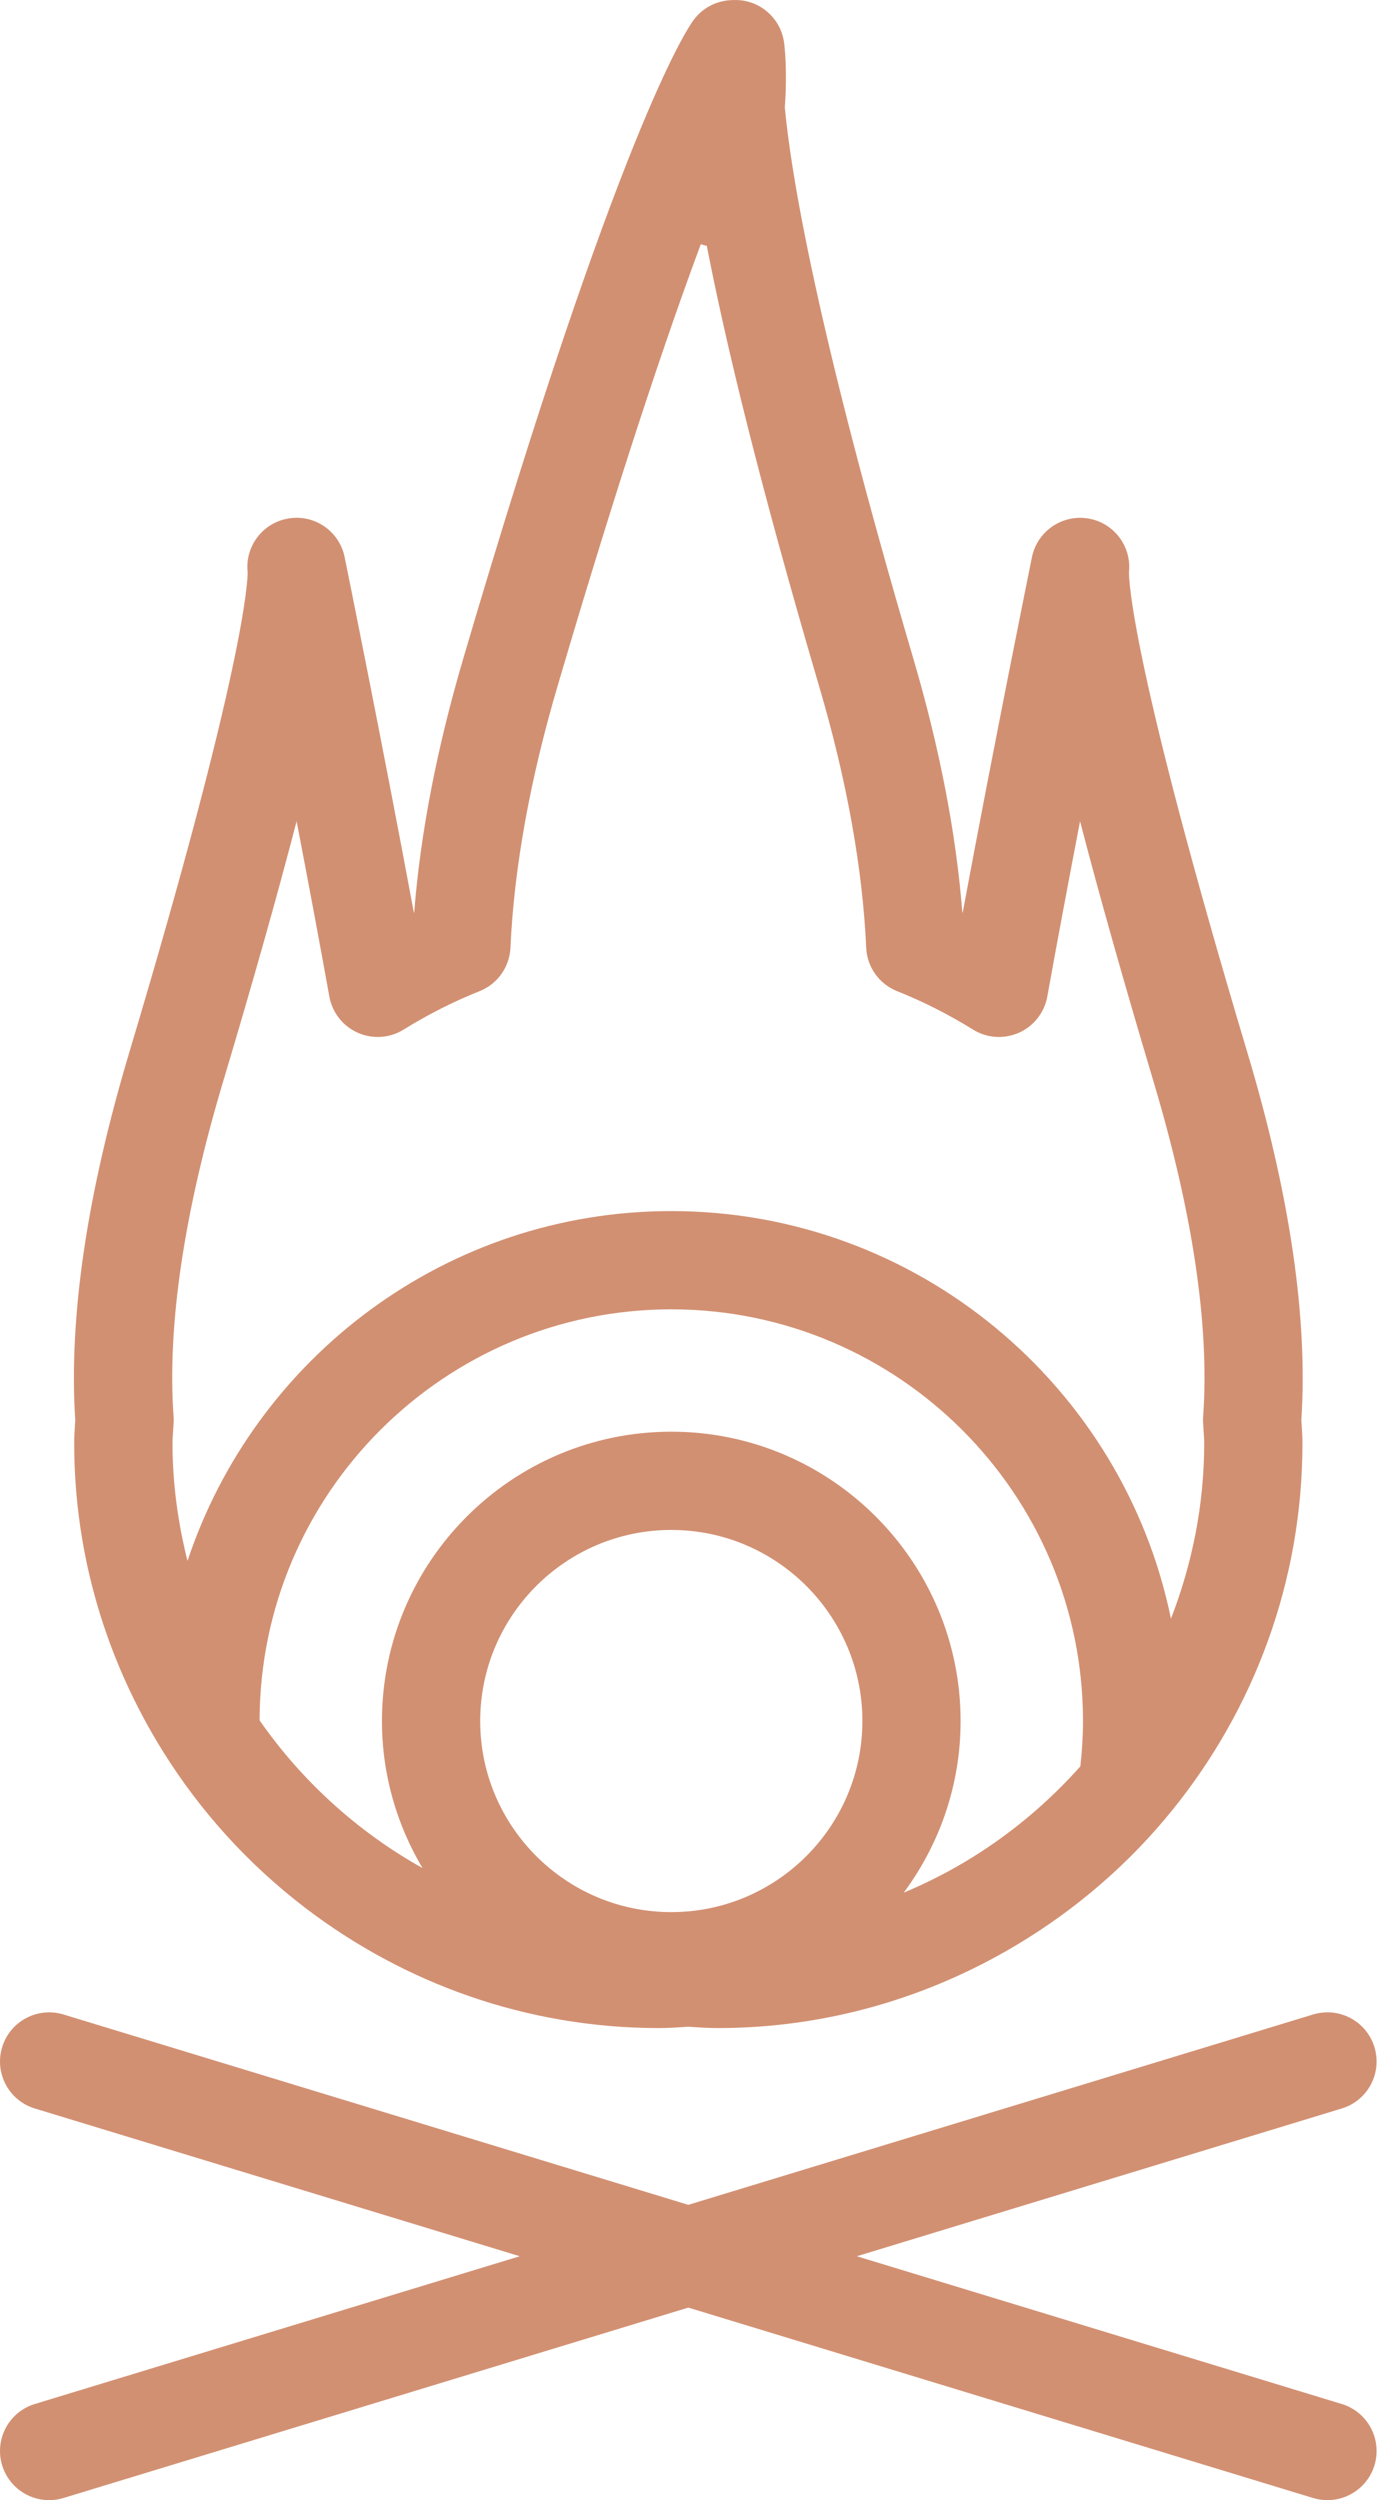
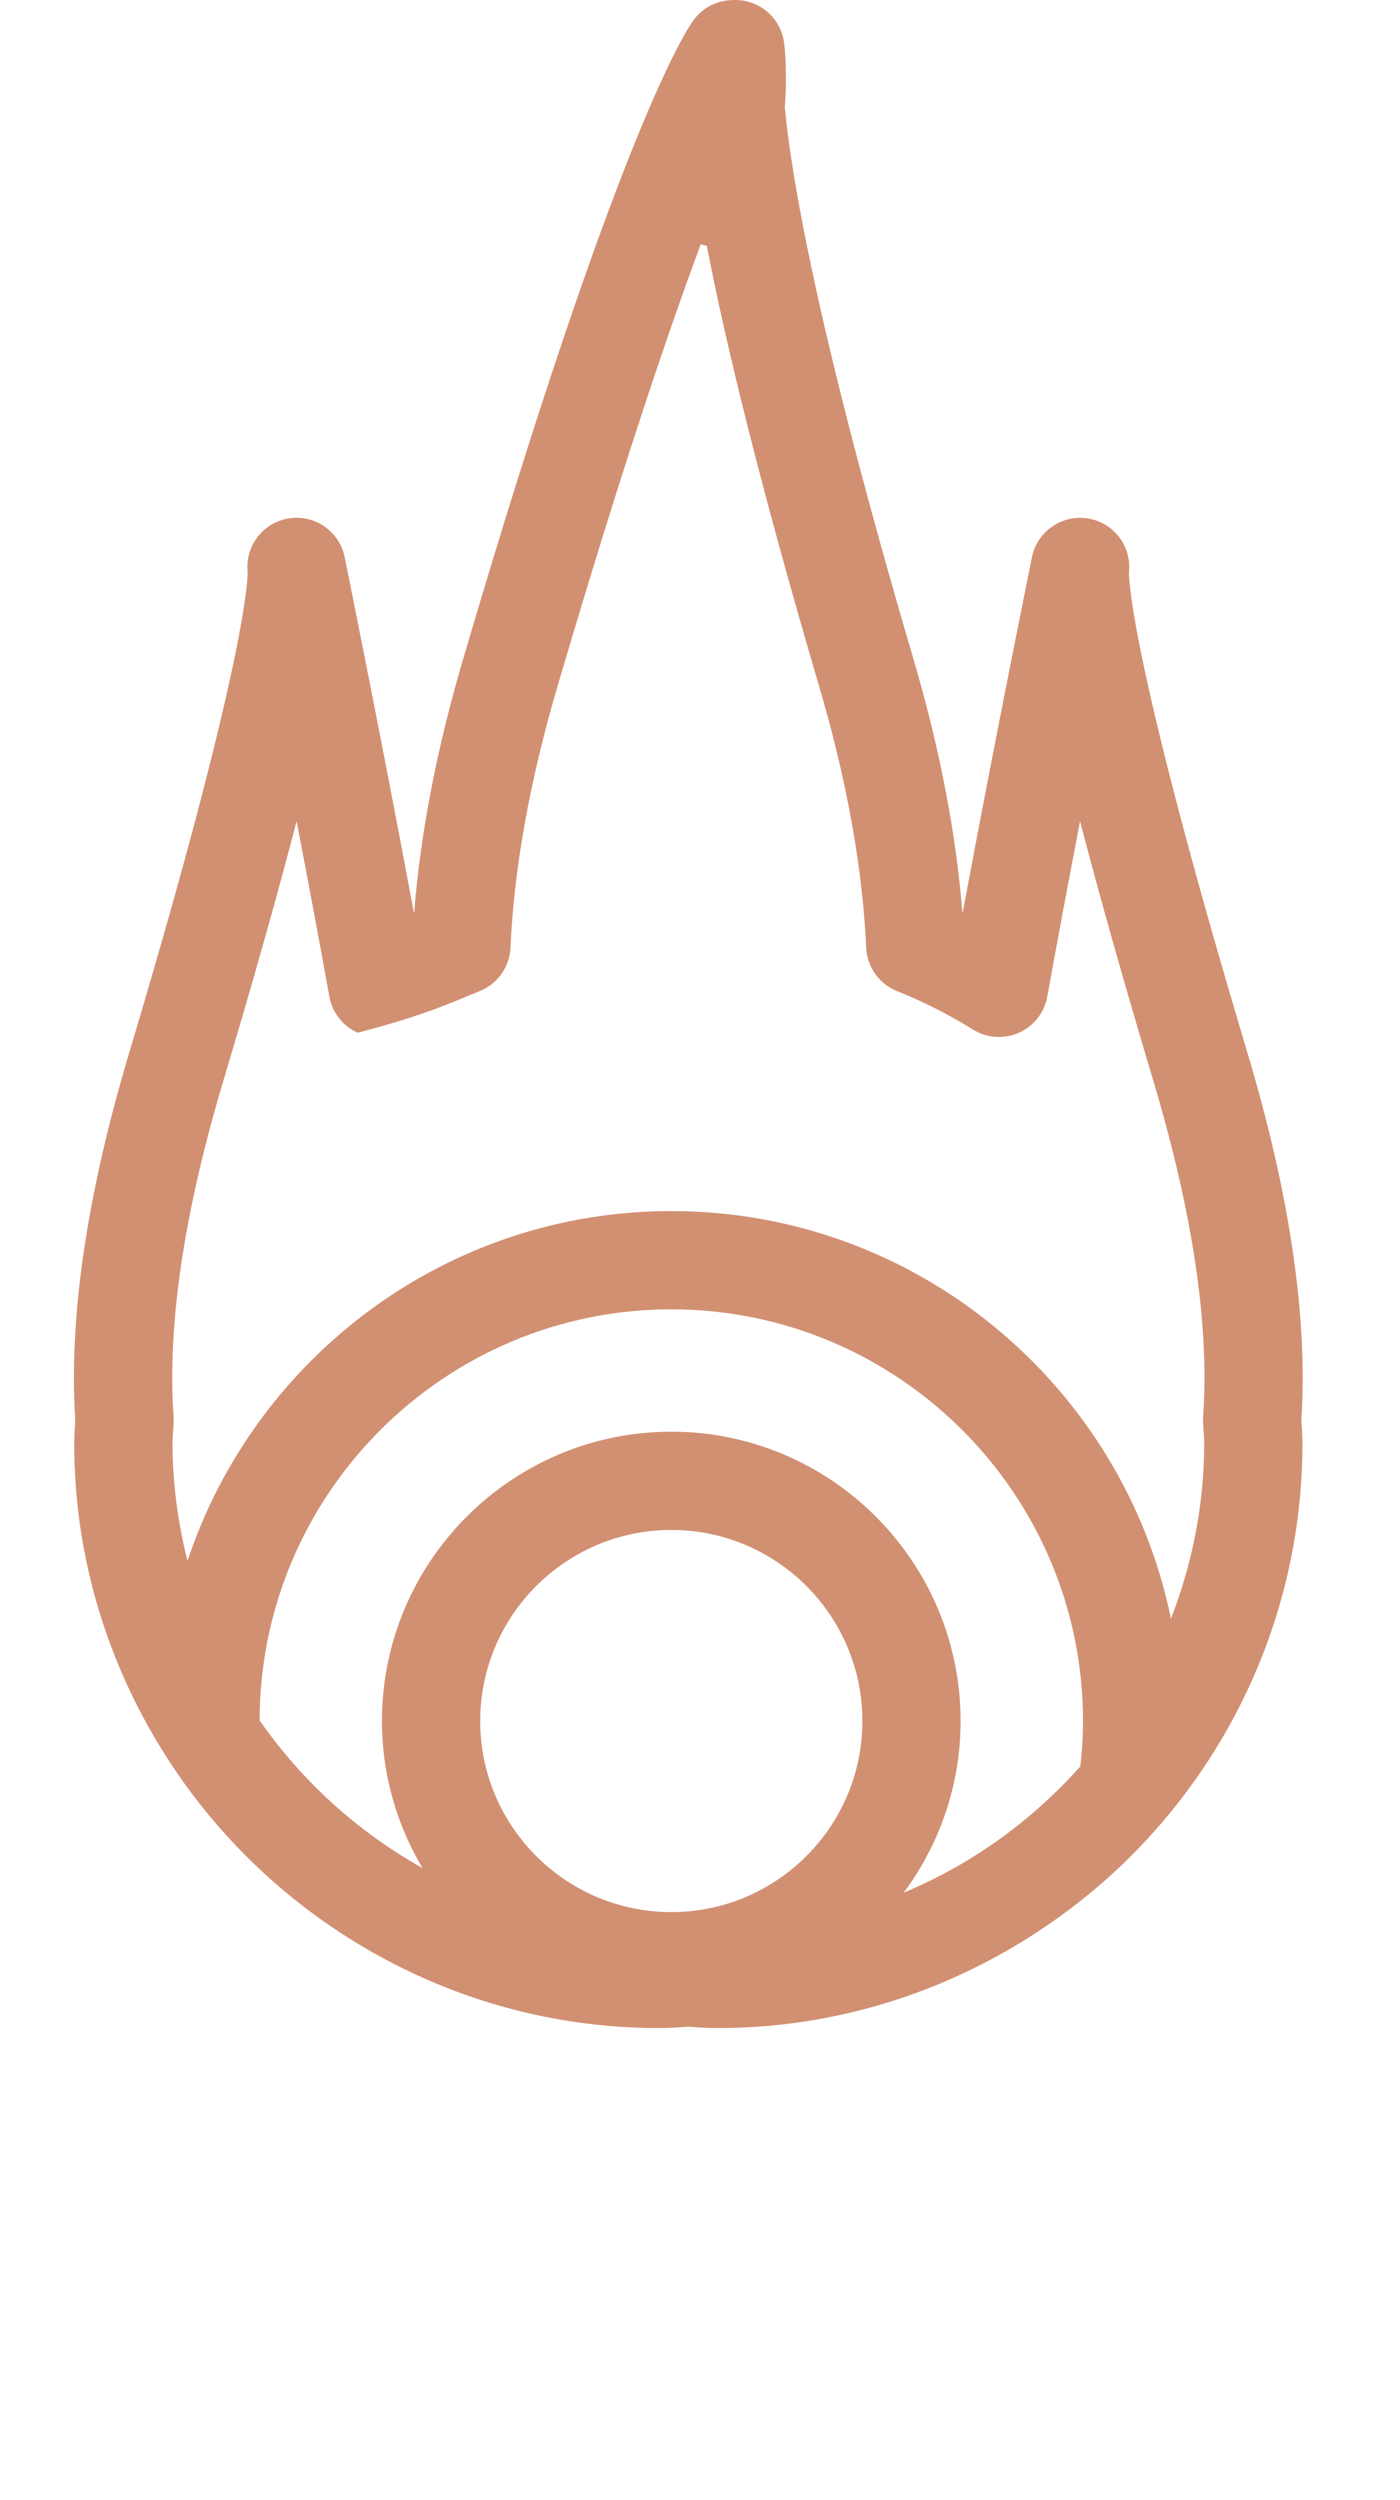
<svg xmlns="http://www.w3.org/2000/svg" width="28" height="50" viewBox="0 0 28 50" fill="none">
-   <path d="M1.499 28.501C1.491 28.621 1.484 28.741 1.484 28.862C1.484 31.124 2.141 33.232 3.258 35.024C4.008 36.229 4.969 37.284 6.092 38.145C8.062 39.653 10.515 40.559 13.181 40.559C13.364 40.559 13.545 40.547 13.727 40.534L13.767 40.532L13.806 40.534C13.987 40.547 14.168 40.559 14.352 40.559C16.535 40.559 18.573 39.947 20.325 38.901C21.525 38.185 22.589 37.266 23.462 36.181C25.077 34.176 26.049 31.631 26.049 28.862C26.049 28.741 26.041 28.622 26.034 28.502L26.027 28.4C26.16 26.359 25.797 23.886 24.947 21.048C22.634 13.32 22.578 11.611 22.579 11.445C22.634 10.944 22.299 10.476 21.797 10.375C21.266 10.269 20.748 10.611 20.639 11.142C20.631 11.183 19.893 14.813 19.254 18.251C19.252 18.25 19.249 18.249 19.247 18.247C19.122 16.666 18.793 14.96 18.265 13.165C16.314 6.537 15.816 3.435 15.696 2.146C15.751 1.407 15.689 0.91 15.682 0.854C15.621 0.395 15.248 0.04 14.786 0.003C14.752 0.001 14.719 -0.001 14.687 0.001C14.371 -0.002 14.07 0.133 13.873 0.399C13.728 0.595 12.37 2.616 9.267 13.165C8.738 14.96 8.408 16.666 8.284 18.247C8.281 18.249 8.279 18.25 8.277 18.251C7.639 14.812 6.901 11.182 6.893 11.142C6.785 10.61 6.266 10.266 5.736 10.375C5.233 10.476 4.898 10.944 4.953 11.444C4.954 11.61 4.898 13.32 2.586 21.047C1.736 23.885 1.372 26.358 1.505 28.399L1.499 28.501ZM13.426 38.24C11.319 38.24 9.604 36.526 9.604 34.419C9.604 32.311 11.319 30.597 13.426 30.597C15.533 30.597 17.248 32.311 17.248 34.419C17.247 36.526 15.533 38.24 13.426 38.24ZM21.607 35.325C20.639 36.411 19.438 37.283 18.075 37.85C18.787 36.889 19.212 35.704 19.212 34.419C19.212 31.228 16.617 28.632 13.426 28.632C10.235 28.632 7.639 31.228 7.639 34.419C7.639 35.493 7.938 36.496 8.45 37.359C7.152 36.633 6.038 35.62 5.192 34.405C5.2 29.871 8.89 26.185 13.426 26.185C17.966 26.185 21.66 29.878 21.66 34.419C21.66 34.725 21.64 35.027 21.607 35.325ZM4.468 21.611C5.058 19.642 5.548 17.901 5.932 16.424C6.153 17.572 6.382 18.791 6.587 19.93C6.645 20.25 6.857 20.521 7.154 20.653C7.452 20.785 7.795 20.763 8.071 20.591C8.564 20.286 9.075 20.027 9.591 19.822C9.95 19.68 10.191 19.34 10.209 18.954C10.281 17.36 10.598 15.599 11.152 13.719C12.388 9.52 13.332 6.723 14.016 4.884C14.055 4.897 14.095 4.908 14.136 4.916C14.511 6.849 15.186 9.659 16.381 13.719C16.935 15.599 17.252 17.36 17.324 18.954C17.341 19.34 17.584 19.679 17.942 19.822C18.458 20.027 18.969 20.286 19.462 20.591C19.738 20.763 20.082 20.785 20.379 20.653C20.676 20.521 20.888 20.25 20.946 19.93C21.151 18.791 21.381 17.572 21.601 16.424C21.985 17.901 22.477 19.642 23.065 21.611C23.855 24.251 24.192 26.51 24.063 28.326C24.06 28.363 24.06 28.4 24.061 28.437L24.073 28.634C24.078 28.71 24.084 28.785 24.084 28.861C24.084 30.1 23.842 31.282 23.419 32.372C22.468 27.726 18.349 24.22 13.426 24.22C8.922 24.22 5.096 27.159 3.75 31.217C3.561 30.461 3.45 29.675 3.45 28.861C3.45 28.784 3.455 28.709 3.461 28.634L3.473 28.437C3.474 28.4 3.474 28.363 3.471 28.326C3.343 26.51 3.678 24.251 4.468 21.611Z" fill="#D29072" />
-   <path d="M26.835 48.077L17.137 45.122L26.835 42.167C27.355 42.009 27.647 41.46 27.489 40.941C27.331 40.422 26.783 40.129 26.262 40.287L13.766 44.094L1.269 40.287C0.749 40.13 0.201 40.422 0.043 40.941C-0.115 41.46 0.177 42.009 0.696 42.167L10.395 45.122L0.696 48.077C0.177 48.235 -0.115 48.784 0.043 49.304C0.172 49.727 0.561 50 0.982 50C1.077 50 1.174 49.986 1.269 49.957L13.766 46.149L26.262 49.957C26.358 49.986 26.454 50 26.549 50C26.97 50 27.36 49.727 27.489 49.304C27.647 48.784 27.355 48.235 26.835 48.077Z" fill="#D29072" />
+   <path d="M1.499 28.501C1.491 28.621 1.484 28.741 1.484 28.862C1.484 31.124 2.141 33.232 3.258 35.024C4.008 36.229 4.969 37.284 6.092 38.145C8.062 39.653 10.515 40.559 13.181 40.559C13.364 40.559 13.545 40.547 13.727 40.534L13.767 40.532L13.806 40.534C13.987 40.547 14.168 40.559 14.352 40.559C16.535 40.559 18.573 39.947 20.325 38.901C21.525 38.185 22.589 37.266 23.462 36.181C25.077 34.176 26.049 31.631 26.049 28.862C26.049 28.741 26.041 28.622 26.034 28.502L26.027 28.4C26.16 26.359 25.797 23.886 24.947 21.048C22.634 13.32 22.578 11.611 22.579 11.445C22.634 10.944 22.299 10.476 21.797 10.375C21.266 10.269 20.748 10.611 20.639 11.142C20.631 11.183 19.893 14.813 19.254 18.251C19.252 18.25 19.249 18.249 19.247 18.247C19.122 16.666 18.793 14.96 18.265 13.165C16.314 6.537 15.816 3.435 15.696 2.146C15.751 1.407 15.689 0.91 15.682 0.854C15.621 0.395 15.248 0.04 14.786 0.003C14.752 0.001 14.719 -0.001 14.687 0.001C14.371 -0.002 14.07 0.133 13.873 0.399C13.728 0.595 12.37 2.616 9.267 13.165C8.738 14.96 8.408 16.666 8.284 18.247C8.281 18.249 8.279 18.25 8.277 18.251C7.639 14.812 6.901 11.182 6.893 11.142C6.785 10.61 6.266 10.266 5.736 10.375C5.233 10.476 4.898 10.944 4.953 11.444C4.954 11.61 4.898 13.32 2.586 21.047C1.736 23.885 1.372 26.358 1.505 28.399L1.499 28.501ZM13.426 38.24C11.319 38.24 9.604 36.526 9.604 34.419C9.604 32.311 11.319 30.597 13.426 30.597C15.533 30.597 17.248 32.311 17.248 34.419C17.247 36.526 15.533 38.24 13.426 38.24ZM21.607 35.325C20.639 36.411 19.438 37.283 18.075 37.85C18.787 36.889 19.212 35.704 19.212 34.419C19.212 31.228 16.617 28.632 13.426 28.632C10.235 28.632 7.639 31.228 7.639 34.419C7.639 35.493 7.938 36.496 8.45 37.359C7.152 36.633 6.038 35.62 5.192 34.405C5.2 29.871 8.89 26.185 13.426 26.185C17.966 26.185 21.66 29.878 21.66 34.419C21.66 34.725 21.64 35.027 21.607 35.325ZM4.468 21.611C5.058 19.642 5.548 17.901 5.932 16.424C6.153 17.572 6.382 18.791 6.587 19.93C6.645 20.25 6.857 20.521 7.154 20.653C8.564 20.286 9.075 20.027 9.591 19.822C9.95 19.68 10.191 19.34 10.209 18.954C10.281 17.36 10.598 15.599 11.152 13.719C12.388 9.52 13.332 6.723 14.016 4.884C14.055 4.897 14.095 4.908 14.136 4.916C14.511 6.849 15.186 9.659 16.381 13.719C16.935 15.599 17.252 17.36 17.324 18.954C17.341 19.34 17.584 19.679 17.942 19.822C18.458 20.027 18.969 20.286 19.462 20.591C19.738 20.763 20.082 20.785 20.379 20.653C20.676 20.521 20.888 20.25 20.946 19.93C21.151 18.791 21.381 17.572 21.601 16.424C21.985 17.901 22.477 19.642 23.065 21.611C23.855 24.251 24.192 26.51 24.063 28.326C24.06 28.363 24.06 28.4 24.061 28.437L24.073 28.634C24.078 28.71 24.084 28.785 24.084 28.861C24.084 30.1 23.842 31.282 23.419 32.372C22.468 27.726 18.349 24.22 13.426 24.22C8.922 24.22 5.096 27.159 3.75 31.217C3.561 30.461 3.45 29.675 3.45 28.861C3.45 28.784 3.455 28.709 3.461 28.634L3.473 28.437C3.474 28.4 3.474 28.363 3.471 28.326C3.343 26.51 3.678 24.251 4.468 21.611Z" fill="#D29072" />
</svg>